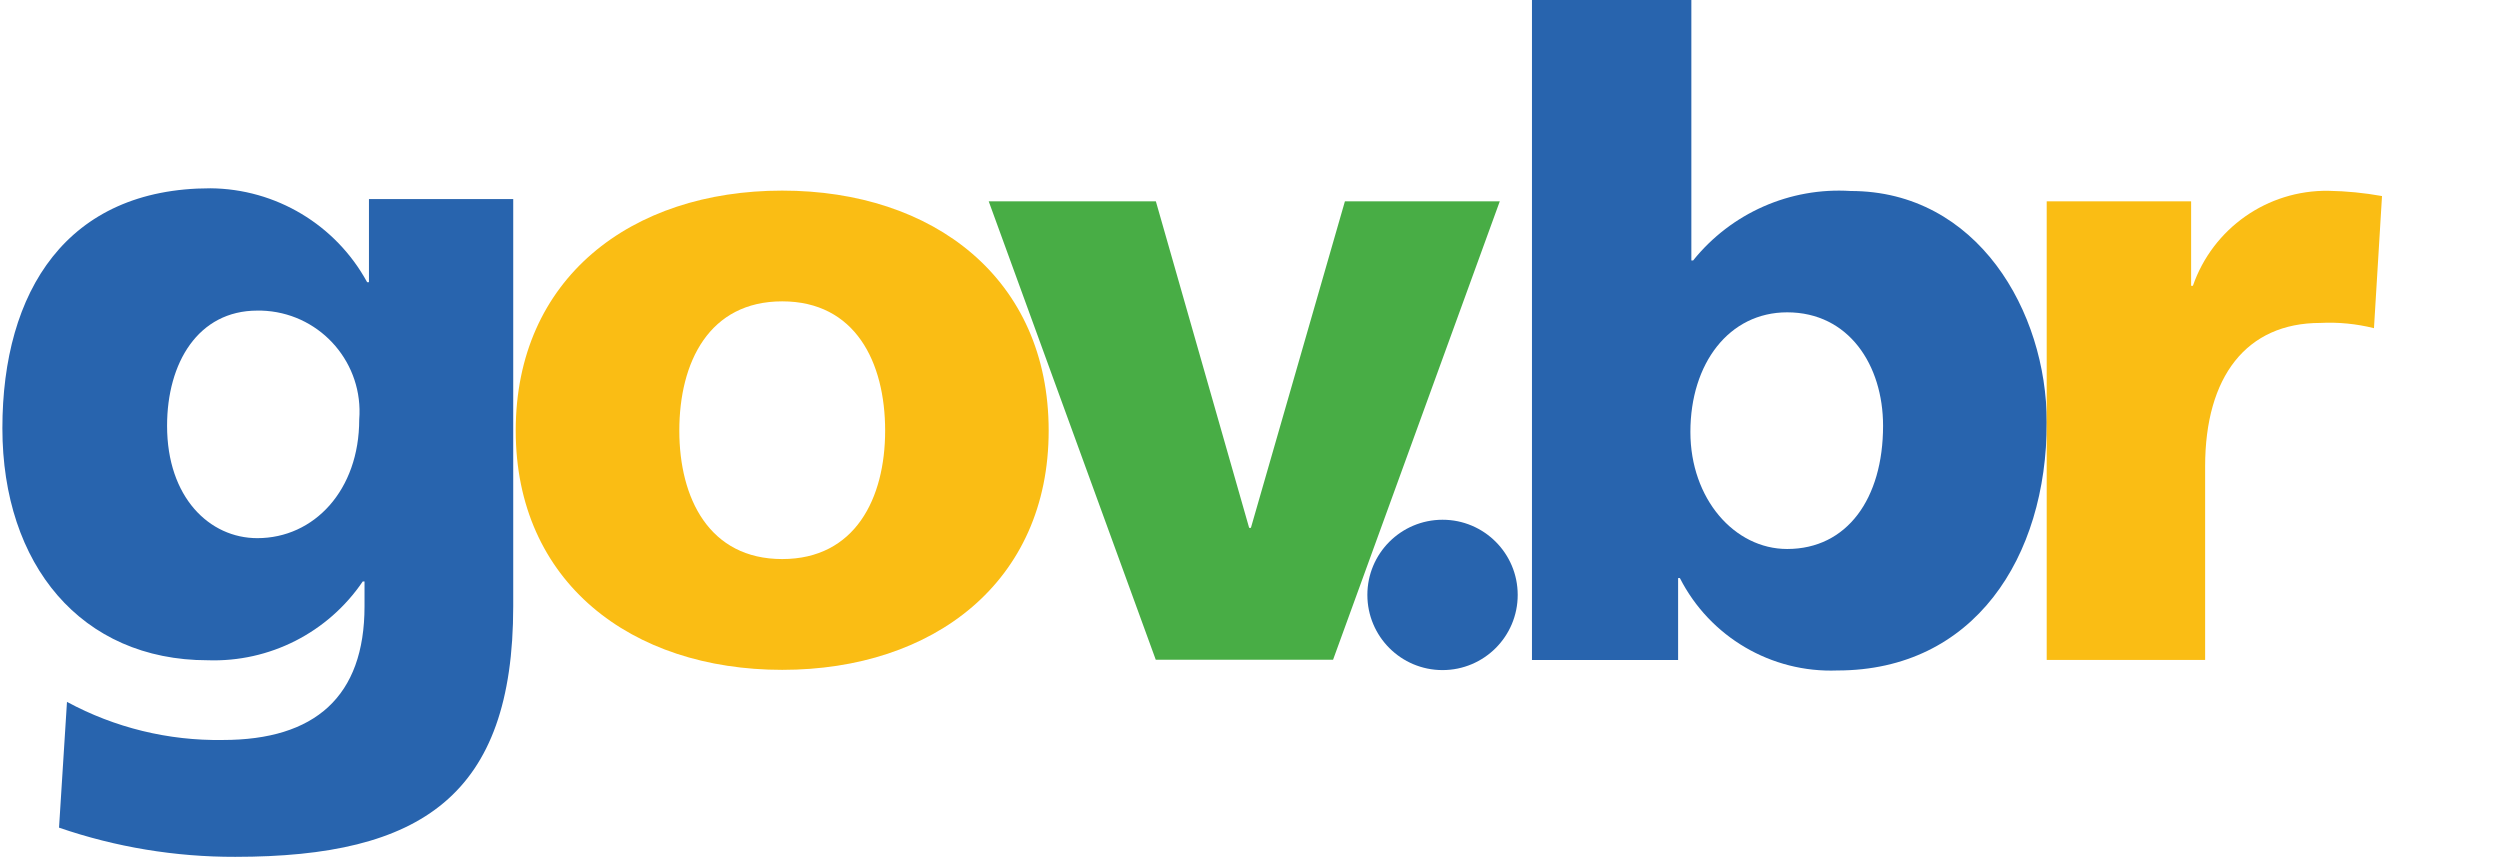
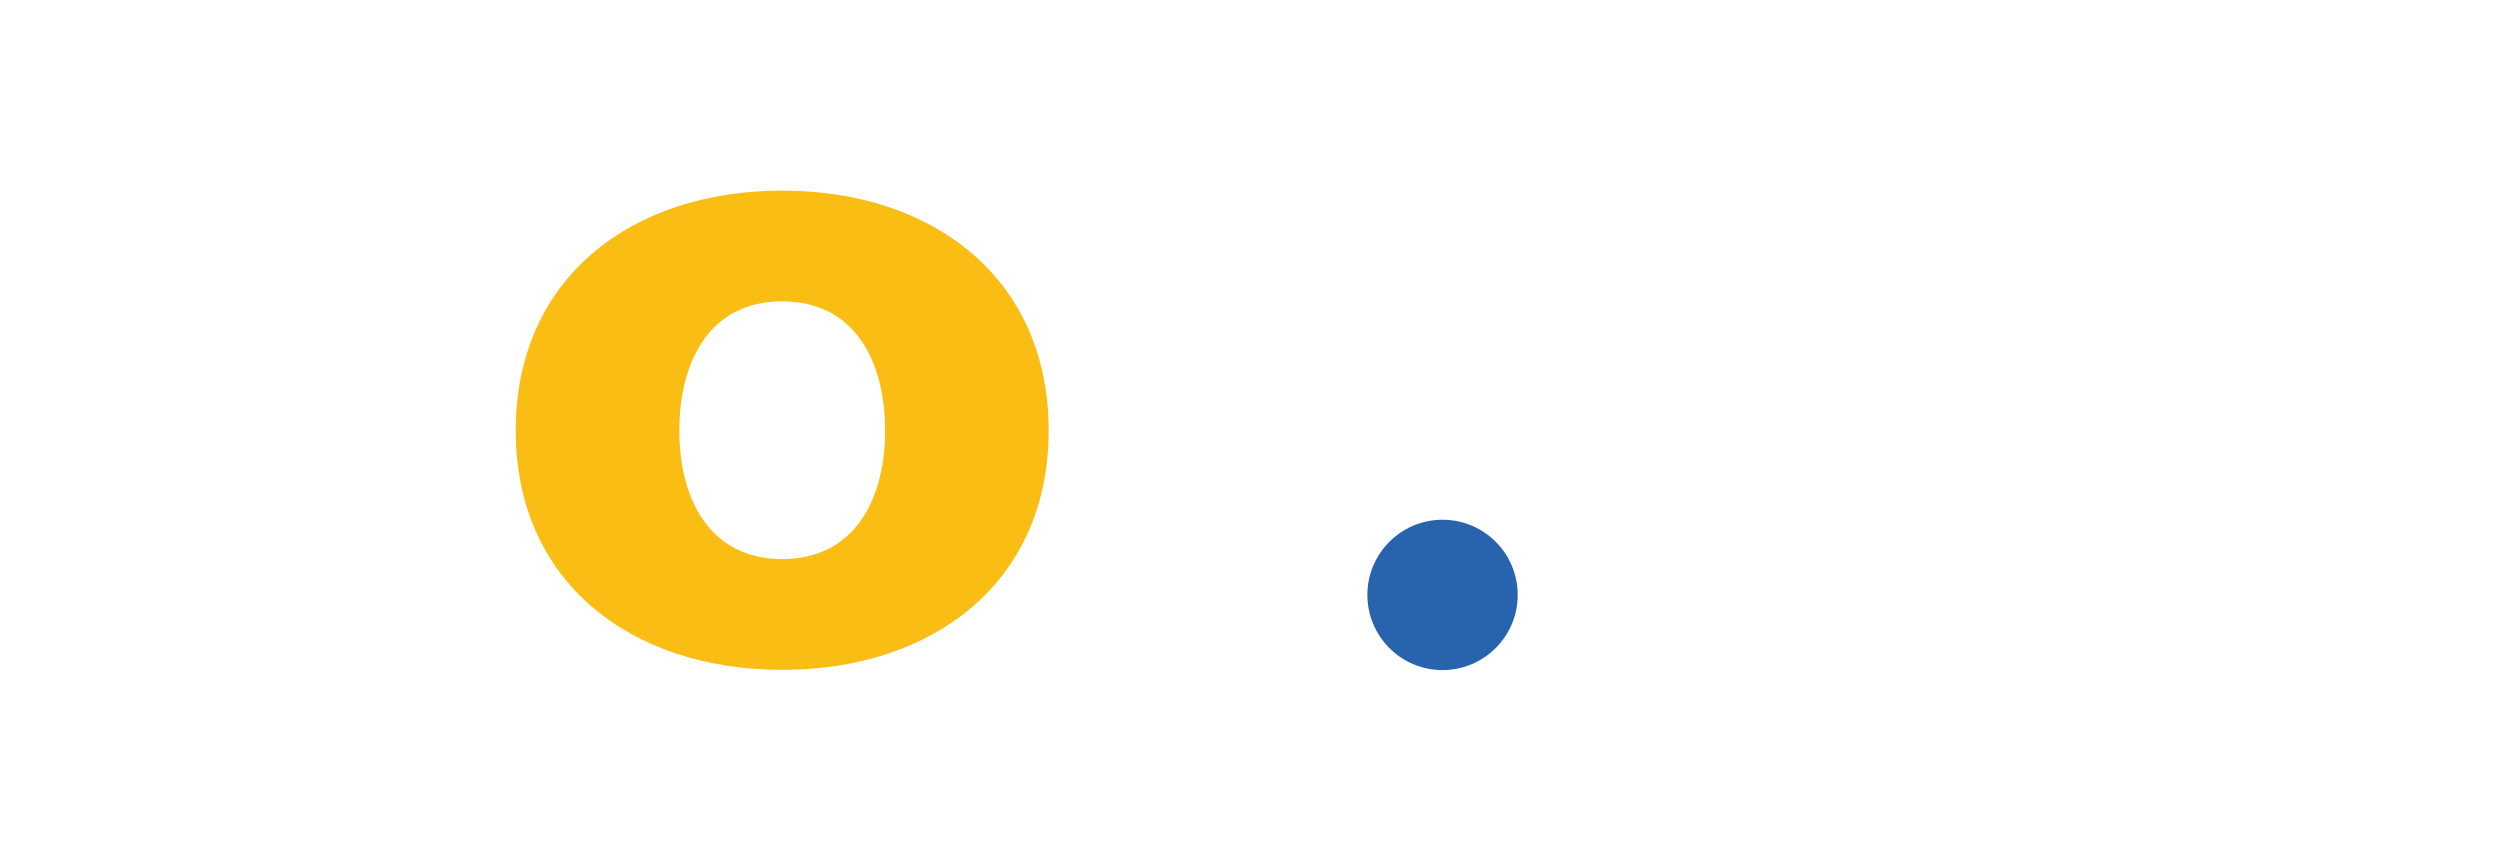
<svg xmlns="http://www.w3.org/2000/svg" version="1.1" viewBox="0 0 519 180" style="enable-background:new 0 0 519 180;">
  <style type="text/css">.st0{fill:#2864AE;}
        .st1{fill:#48AD45;}
        .st2{fill:#FABD14;}</style>
  <g>
-     <rect fill="none" id="canvas_background" height="180" width="497" y="-1" x="-1" />
-   </g>
+     </g>
  <g>
    <g id="Grupo_17695">
      <g id="Grupo_17695-2">
-         <path d="m53.425,111.72c11.77,0 21.15,-9.93 21.15,-24.63c0.91,-11.54 -7.7,-21.63 -19.24,-22.55c-0.63,-0.05 -1.27,-0.07 -1.91,-0.06c-12.3,0 -18.74,10.85 -18.74,23.9c-0.01,14.89 8.81,23.34 18.74,23.34zm53.12,14.15c0,39.33 -19.1,52.01 -57.71,52.01c-12.44,0.03 -24.81,-2.01 -36.58,-6.06l1.65,-26.11c9.93,5.37 21.07,8.09 32.36,7.91c19.12,0 29.41,-9 29.41,-27.75l0,-5.16l-0.37,0c-7.2,10.62 -19.35,16.8 -32.17,16.36c-26.29,0 -42.64,-19.84 -42.64,-48.17c0,-28.5 13.41,-49.81 43.19,-49.81c13.58,0.11 26.03,7.57 32.53,19.49l0.38,0l0,-17.26l29.95,0l0,84.54l0,0.01z" class="st0" id="Caminho_4108" />
-         <path d="m239.935,136.96l36.81,0l34.61,-95.17l-32.15,0l-19.52,67.8l-0.36,0l-19.37,-67.8l-34.7,0l34.68,95.17z" class="st1" id="Caminho_4109" />
        <path d="m183.755,89.4c0,-14.24 -6.21,-26.84 -21.37,-26.84s-21.36,12.6 -21.36,26.84c0,14.06 6.21,26.66 21.36,26.66s21.37,-12.6 21.37,-26.66zm-76.69,0c0,-31.59 23.91,-49.83 55.32,-49.83s55.32,18.26 55.32,49.83c0,31.41 -23.91,49.66 -55.32,49.66s-55.32,-18.25 -55.32,-49.66z" class="st2" id="Caminho_4110" />
        <path d="m315.075,123.51c0,8.62 -6.99,15.6 -15.61,15.6c-8.62,0 -15.6,-6.99 -15.6,-15.61c0,-8.61 6.98,-15.59 15.6,-15.6c8.61,-0.01 15.6,6.97 15.61,15.58c0,0.01 0,0.02 0,0.03z" class="st0" id="Caminho_4111" />
-         <path d="m371.015,64.84c-12.05,0 -20.09,10.58 -20.09,24.83c0,13.88 9.14,24.3 20.09,24.3c12.42,0 19.91,-10.42 19.91,-25.58c0,-12.59 -7.12,-23.55 -19.91,-23.55zm-52.96,-64.84l33.07,0l0,54.07l0.37,0c7.91,-9.84 20.1,-15.22 32.7,-14.42c26.3,0 40.71,25.01 40.71,48.03c0,28.12 -15.15,51.51 -43.47,51.51c-13.7,0.53 -26.47,-6.96 -32.69,-19.18l-0.37,0l0,17l-30.34,0l0,-137l0.02,0l0,-0.01z" class="st0" id="Caminho_4112" />
-         <path d="m492.835,68.13c-3.64,-0.91 -7.39,-1.28 -11.14,-1.09c-15.34,0 -23.91,11.14 -23.91,29.77l0,40.19l-32.89,0l0,-95.21l29.98,0l0,17.54l0.37,0c4.15,-11.95 15.48,-19.89 28.12,-19.72c3.74,0.06 7.46,0.43 11.14,1.09l-1.67,27.43z" class="st2" id="Caminho_4113" />
      </g>
    </g>
  </g>
</svg>